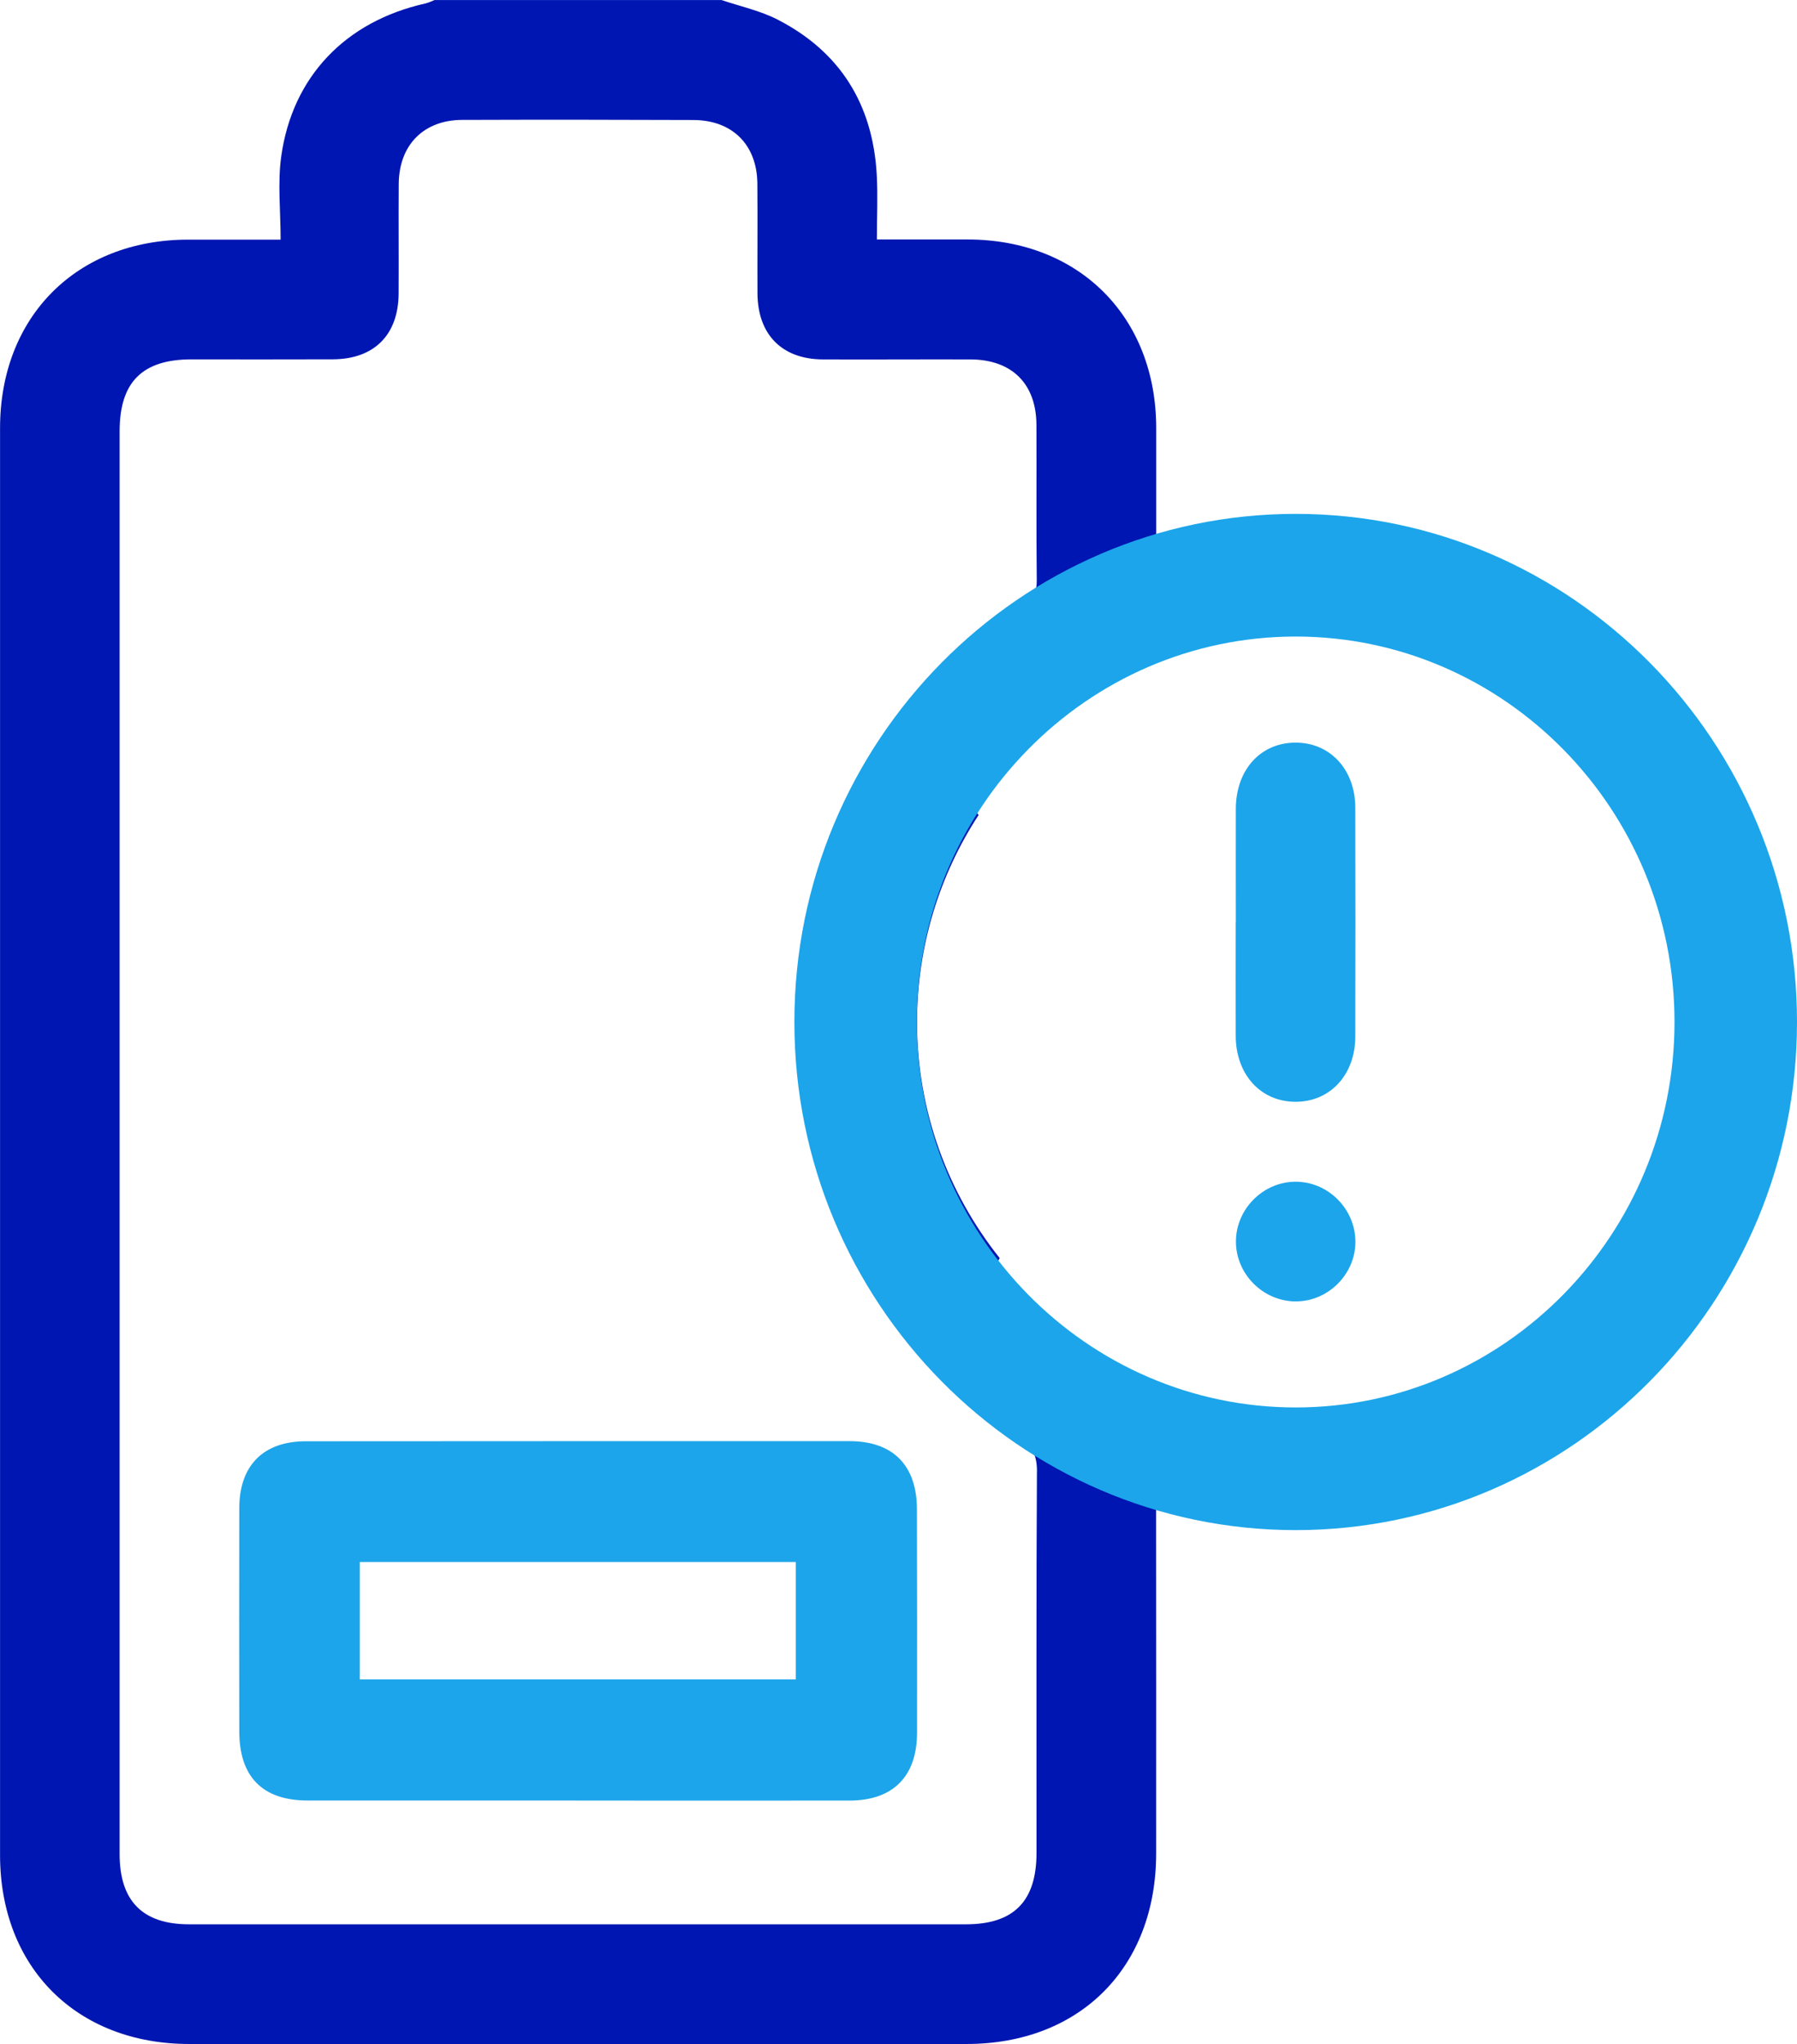
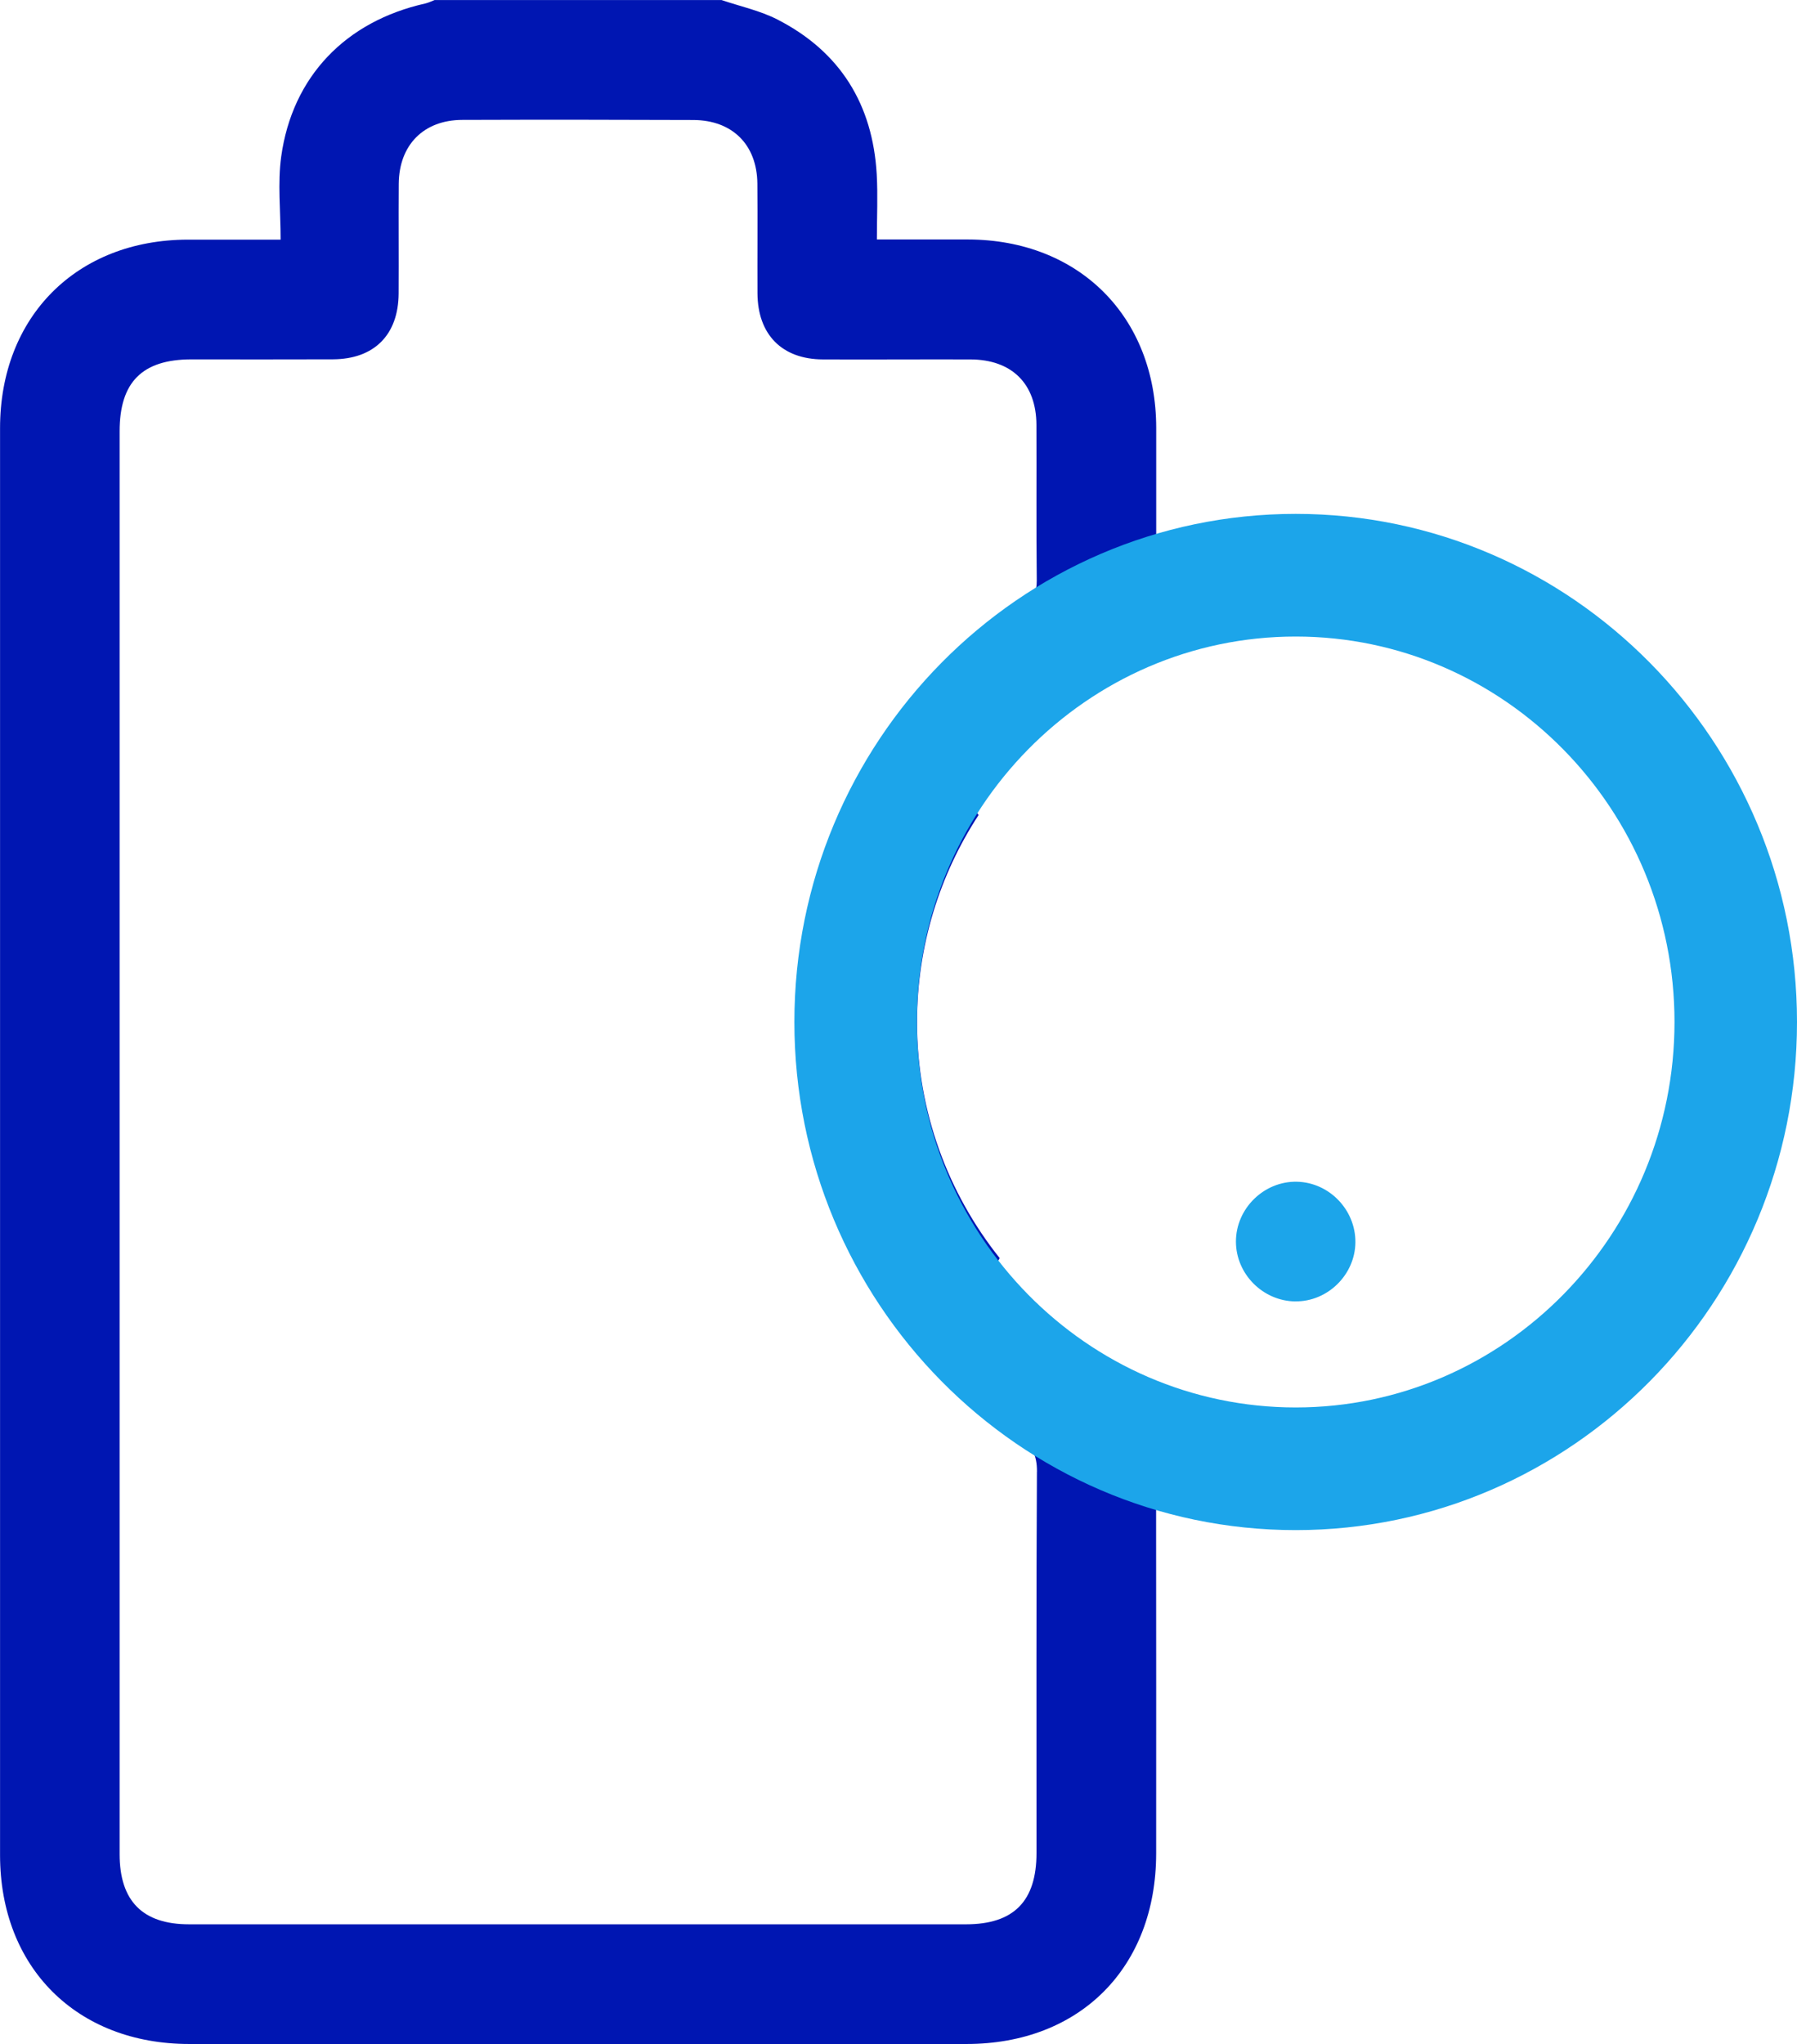
<svg xmlns="http://www.w3.org/2000/svg" width="102" height="116" viewBox="0 0 102 116" fill="none">
  <path d="M57.118 75.198C56.006 73.975 56.079 72.507 56.744 71.396C53.814 67.722 52.058 63.076 52.052 58.034C52.049 53.684 53.334 49.638 55.547 46.251C54.597 45.079 54.455 42.958 55.728 41.959C59.881 38.705 63.736 34.792 68.074 31.708V30.206C67.266 30.334 66.45 30.482 65.628 30.657C65.628 28.563 65.631 26.417 65.628 24.271C65.616 17.976 61.248 13.605 54.951 13.59C53.264 13.587 51.577 13.59 49.773 13.59C49.773 12.292 49.83 11.09 49.764 9.894C49.537 5.92 47.687 2.933 44.135 1.111C43.146 0.603 42.019 0.363 40.958 0.003H24.667C24.492 0.07 24.323 0.155 24.144 0.197C19.622 1.208 16.59 4.341 15.961 8.89C15.753 10.397 15.928 11.956 15.928 13.599C14.033 13.599 12.346 13.596 10.659 13.599C4.356 13.611 0.006 17.967 0.003 24.289C3.77224e-05 51.284 3.77224e-05 78.279 0.003 105.274C0.003 111.651 4.356 115.994 10.741 115.994C25.447 116 40.154 116 54.86 115.994C61.302 115.994 65.622 111.651 65.625 105.18C65.631 99.027 65.625 92.871 65.622 86.717C65.622 86.242 65.622 85.764 65.622 85.337C66.447 85.513 67.266 85.664 68.074 85.791V83.294C64.071 81.064 60.175 78.557 57.118 75.195V75.198ZM58.857 83.524C58.814 90.734 58.836 97.946 58.833 105.156C58.833 107.892 57.542 109.199 54.842 109.202C40.139 109.202 25.432 109.202 10.728 109.202C8.095 109.202 6.79 107.877 6.79 105.222C6.79 91.745 6.79 78.27 6.79 64.792C6.79 51.354 6.79 37.912 6.79 24.474C6.79 21.683 8.077 20.397 10.861 20.394C13.54 20.394 16.215 20.403 18.893 20.391C21.236 20.382 22.612 19.005 22.627 16.659C22.639 14.583 22.618 12.507 22.633 10.43C22.651 8.227 24.047 6.81 26.239 6.804C30.613 6.789 34.987 6.792 39.359 6.81C41.572 6.819 42.968 8.218 42.989 10.415C43.007 12.491 42.986 14.568 42.995 16.644C43.007 18.986 44.386 20.388 46.711 20.397C49.501 20.409 52.291 20.388 55.081 20.397C57.433 20.403 58.82 21.777 58.829 24.111C58.842 27.056 58.814 30.001 58.848 32.946C58.854 33.584 58.645 33.953 58.119 34.317C49.477 40.252 45.021 48.481 45.329 58.972C45.607 68.497 49.963 75.994 57.759 81.442C58.569 82.008 58.866 82.553 58.86 83.527L58.857 83.524Z" fill="#0016B2" />
-   <path d="M32.729 102.177C27.642 102.177 22.554 102.18 17.47 102.177C14.912 102.177 13.588 100.845 13.582 98.264C13.573 94.038 13.576 89.813 13.582 85.588C13.585 83.164 14.945 81.793 17.355 81.79C27.642 81.783 37.929 81.78 48.216 81.783C50.686 81.783 52.04 83.154 52.046 85.645C52.055 89.871 52.058 94.096 52.052 98.321C52.052 100.809 50.692 102.177 48.219 102.18C43.056 102.186 37.896 102.18 32.732 102.18V102.174L32.729 102.177ZM20.426 95.303H45.172V88.642H20.423V95.303H20.426Z" fill="#1CA5EA" />
-   <path d="M70.147 52.34C70.147 50.191 70.141 48.045 70.147 45.896C70.156 43.693 71.535 42.164 73.506 42.143C75.483 42.125 76.922 43.657 76.928 45.83C76.94 50.164 76.94 54.498 76.928 58.829C76.922 61.008 75.486 62.54 73.512 62.525C71.544 62.51 70.15 60.972 70.141 58.781C70.132 56.632 70.141 54.486 70.141 52.337H70.147V52.34Z" fill="#1CA5EA" />
  <path d="M73.527 73.854C71.686 73.835 70.159 72.304 70.153 70.467C70.147 68.587 71.743 67.019 73.618 67.062C75.453 67.104 76.952 68.66 76.934 70.506C76.916 72.34 75.359 73.872 73.527 73.851V73.854Z" fill="#1CA5EA" />
  <path d="M73.545 86.832C57.856 86.832 45.09 73.896 45.09 57.997C45.09 42.098 57.856 29.162 73.545 29.162C89.234 29.162 102 42.098 102 57.997C102 73.896 89.234 86.832 73.545 86.832ZM73.545 36.123C61.689 36.123 52.043 45.936 52.043 57.997C52.043 70.058 61.689 79.871 73.545 79.871C85.401 79.871 95.047 70.058 95.047 57.997C95.047 45.936 85.401 36.123 73.545 36.123Z" fill="#1CA5EA" />
</svg>